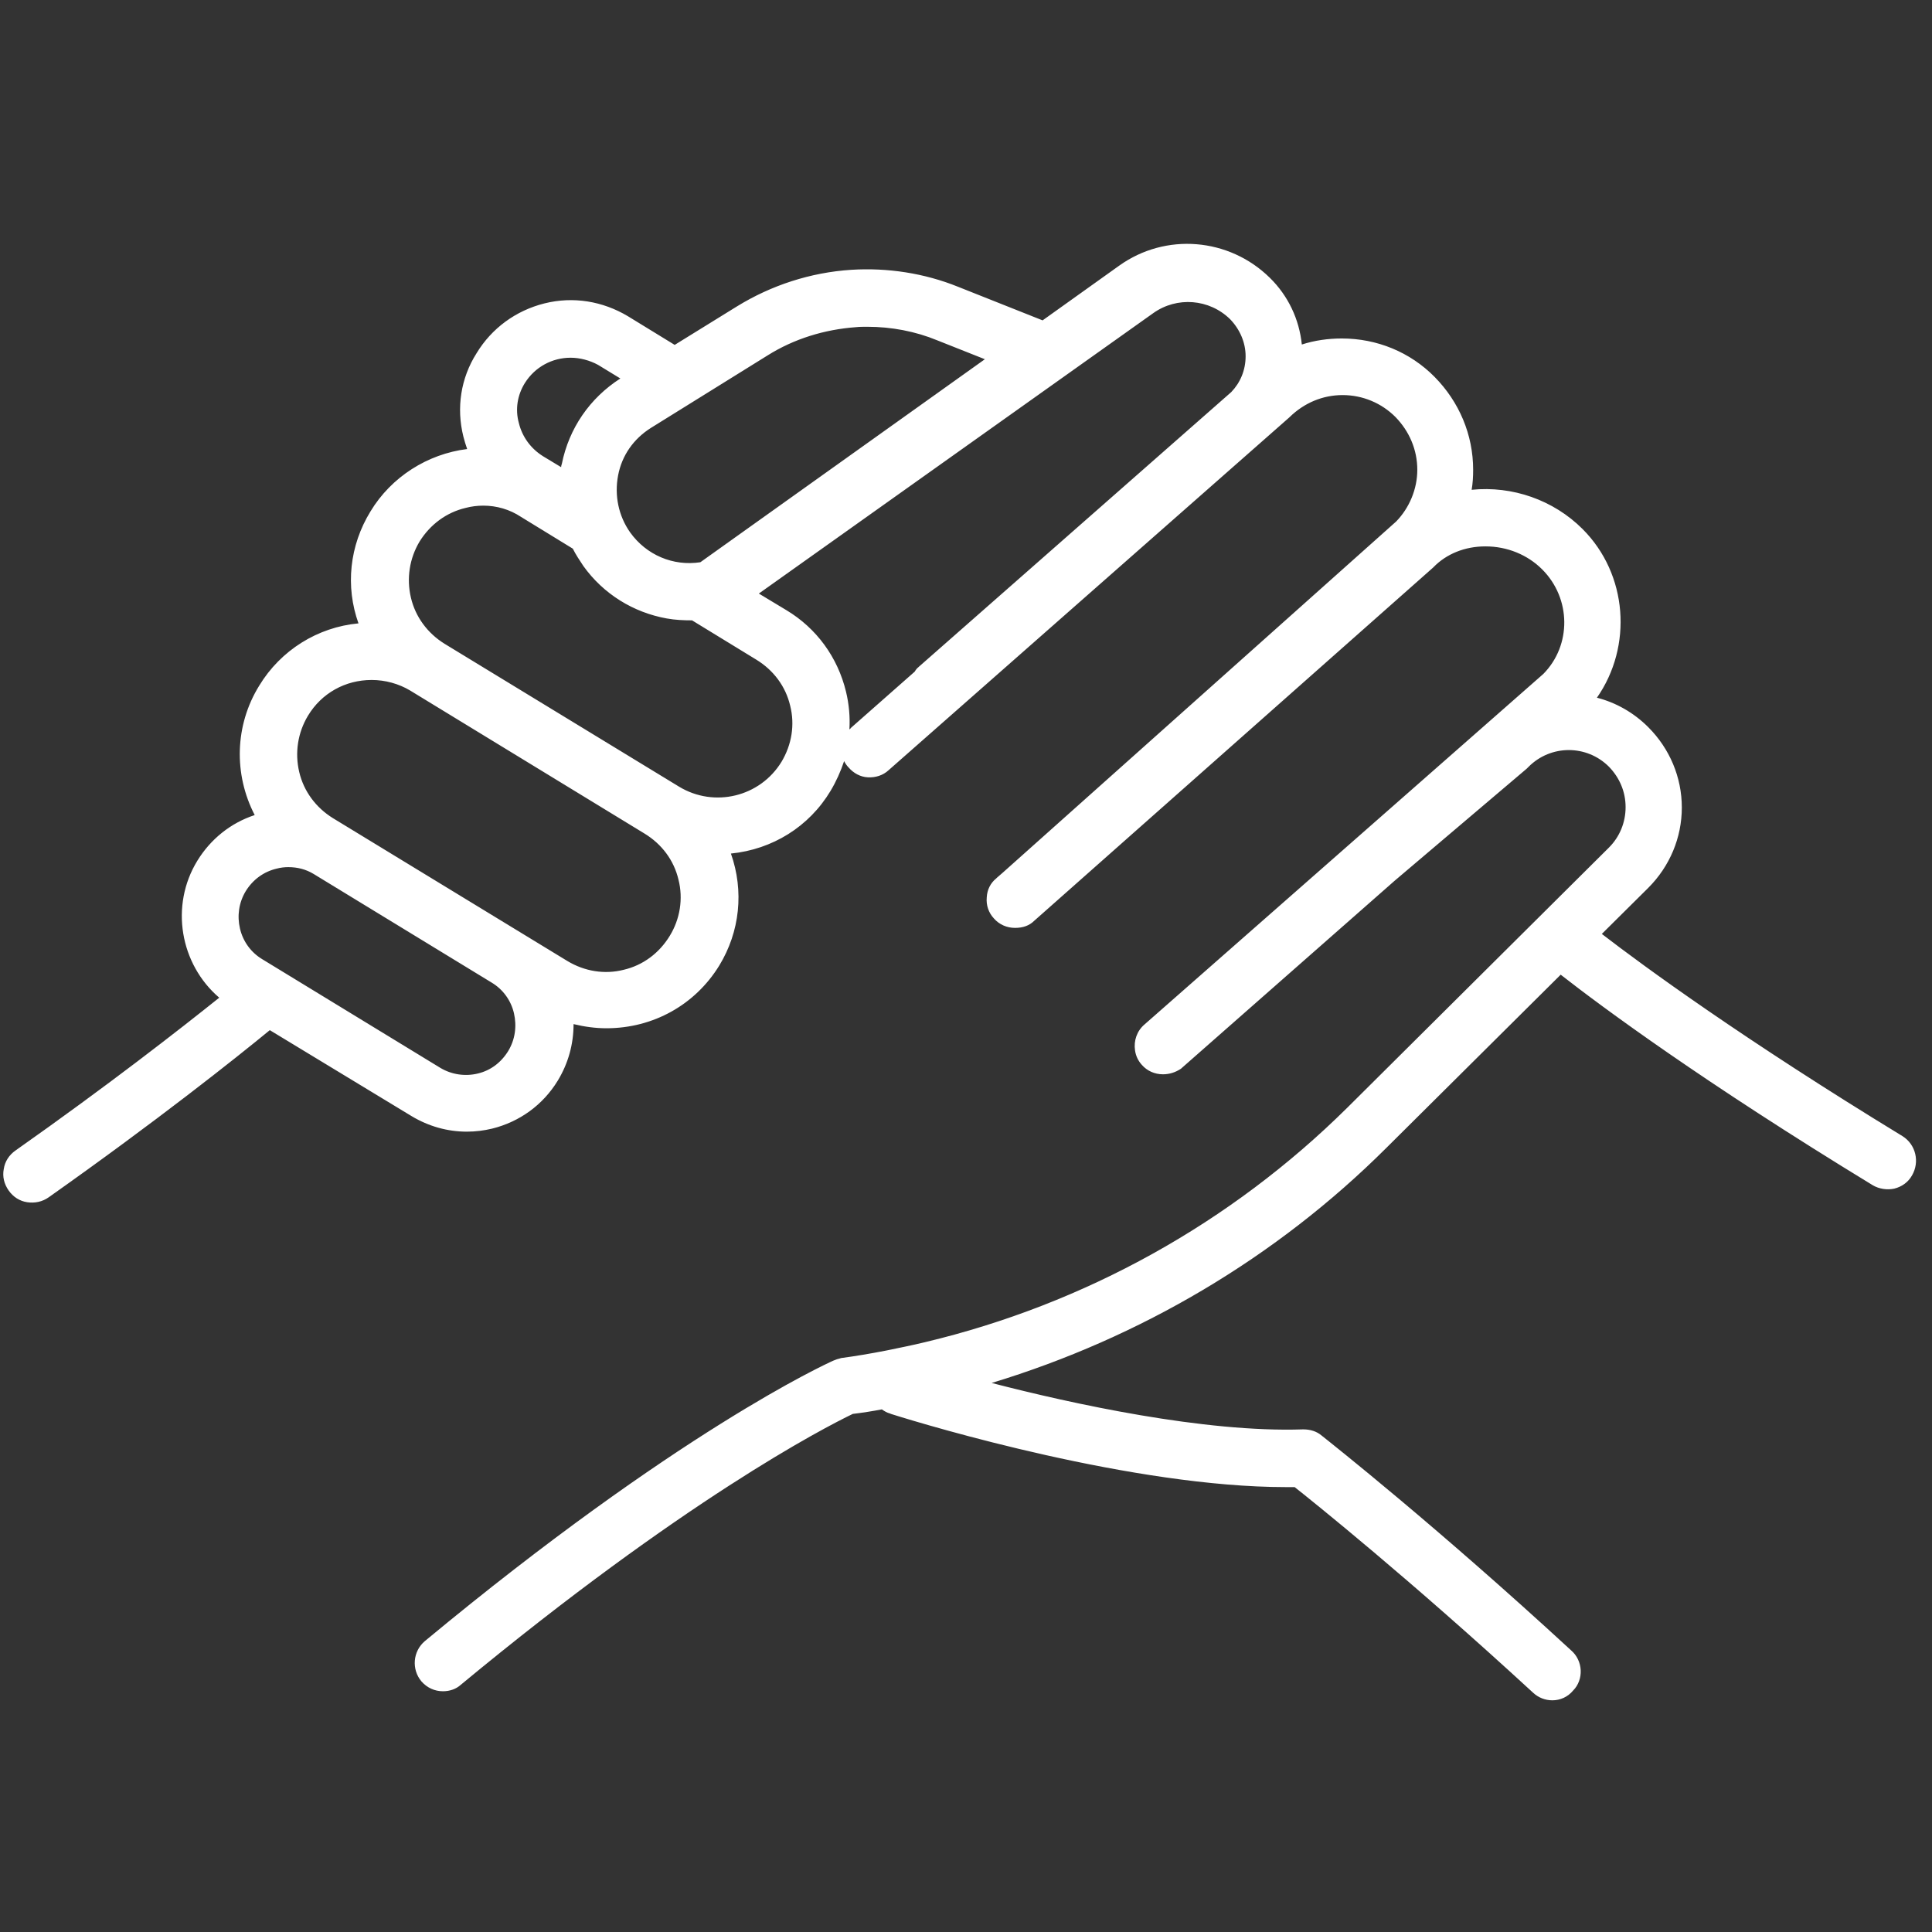
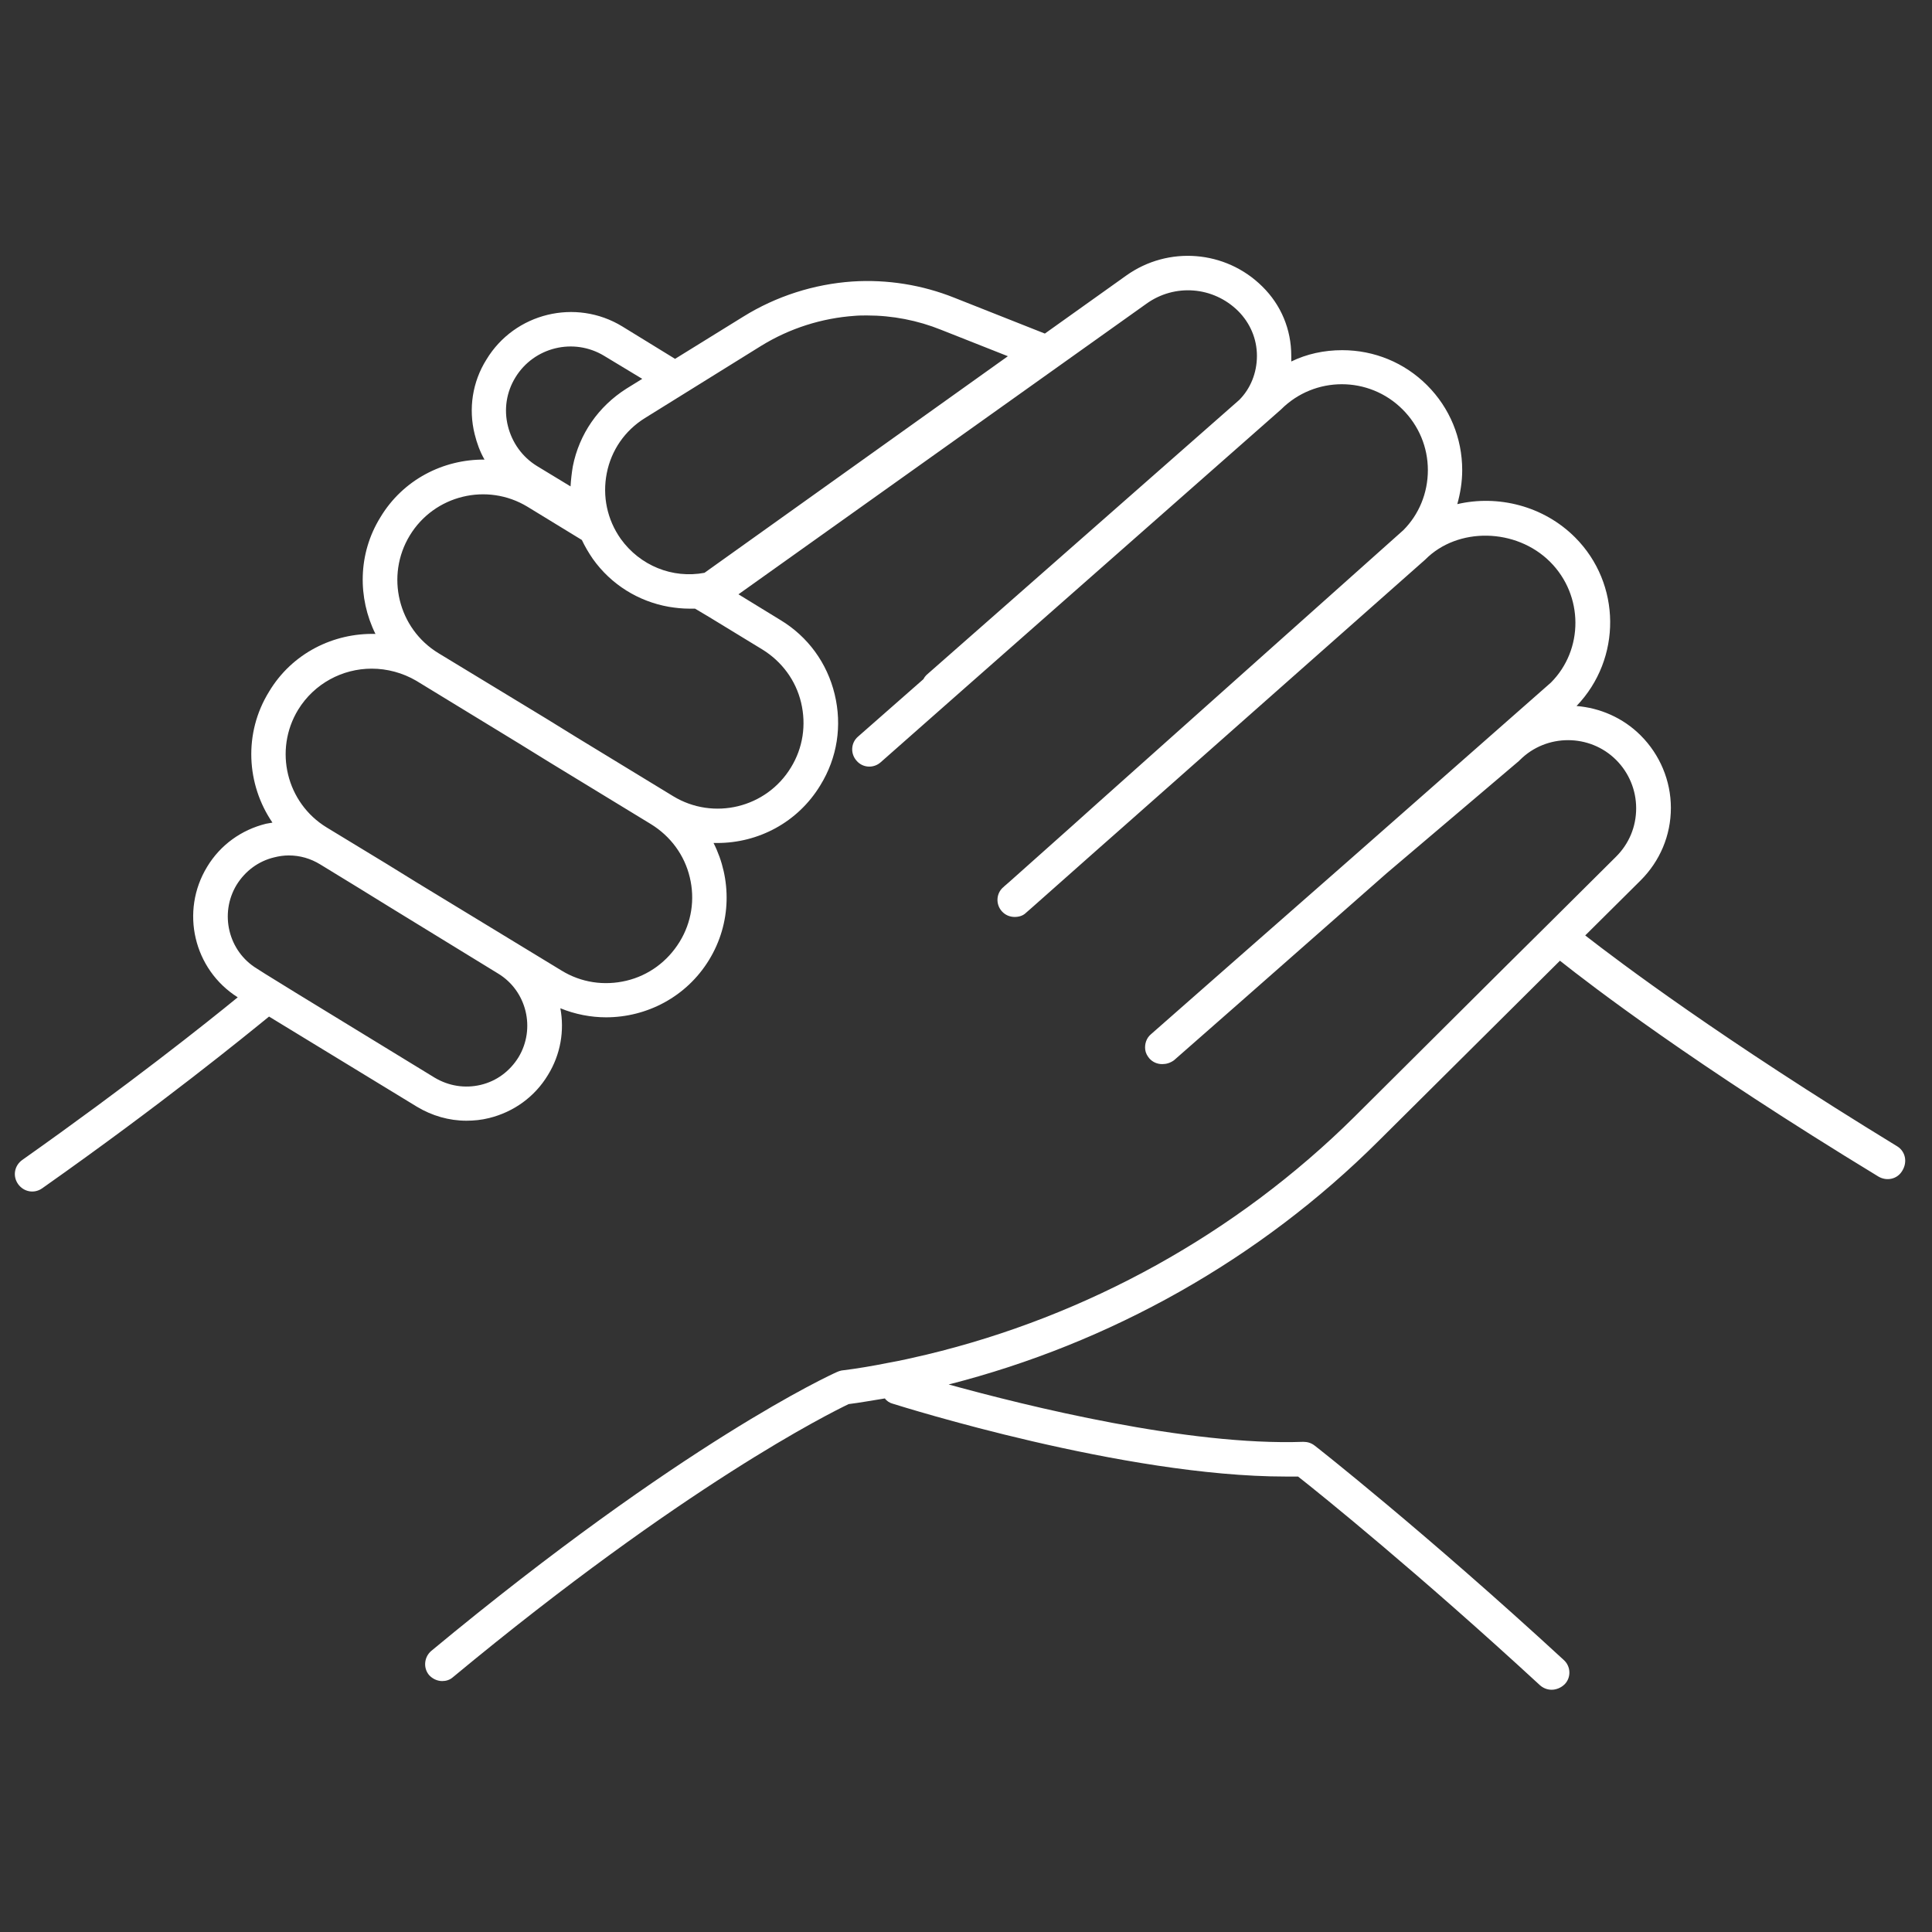
<svg xmlns="http://www.w3.org/2000/svg" version="1.1" id="Capa_1" x="0px" y="0px" viewBox="0 0 512 512" style="enable-background:new 0 0 512 512;" xml:space="preserve">
  <rect x="0" y="0" width="512" height="512" fill="#333333" stroke="none" />
  <style type="text/css">
	.st0{fill:#FFFFFF;}
</style>
  <g>
    <path class="st0" d="M502.8,303.8c-46.8-28.6-73.7-48.9-82.7-55.9l14.7-14.6c5.1-5.1,8-11.9,8-19.2c0-7.2-2.9-14.1-8-19.2   c-4.7-4.7-10.8-7.3-17-7.8c12-12.5,11.9-32.4-0.4-44.7c-8.4-8.4-20.5-11.3-31.2-8.8c0.8-2.9,1.3-5.9,1.3-9c0-8.5-3.3-16.5-9.3-22.5   s-14-9.3-22.5-9.3c-4.8,0-9.4,1-13.5,3c0-0.5,0-1,0-1.5c0-7-2.7-13.5-7.7-18.4c-9.7-9.6-24.9-10.8-36-2.9l-21.6,15.4l-24-9.5   c-8.5-3.4-17.8-4.9-27-4.3c-10.2,0.7-20.2,3.9-28.9,9.3l-18.1,11.2l-14-8.6c-12.3-7.5-28.5-3.6-36,8.8c-3.7,5.9-4.8,13-3.1,19.8   c0.6,2.4,1.4,4.6,2.6,6.7c-10.9-0.1-21.6,5.3-27.6,15.3c-6,9.7-6,21.4-1.3,30.9c-11.1-0.3-22.1,5.1-28.2,15.3   c-6.8,11-6,24.6,0.9,34.7c-0.6,0.1-1.2,0.2-1.7,0.3c-6.5,1.6-12.1,5.6-15.6,11.4c-7.2,11.8-3.6,27.2,8.1,34.6   c-8.3,6.8-28.8,23.1-57.1,43.1c-2.1,1.5-2.6,4.3-1.1,6.4c1.5,2.1,4.3,2.6,6.4,1.1c31.8-22.4,53.7-40.3,60.1-45.5l39.2,23.9   c4,2.4,8.5,3.7,13.1,3.7c2,0,4-0.2,6-0.7c6.5-1.6,12.1-5.6,15.6-11.4c3.4-5.5,4.4-11.8,3.3-17.7c3.9,1.6,8.1,2.4,12.1,2.4   c10.8,0,21.3-5.4,27.3-15.2c6-9.8,6-21.5,1.2-31c0.3,0,0.7,0,1,0c10.8,0,21.3-5.4,27.3-15.3c4.5-7.3,5.8-15.8,3.8-24.1   c-2-8.3-7.1-15.3-14.4-19.7l-11.1-6.8l108.1-77c7.5-5.4,17.7-4.6,24.3,1.9c3.2,3.2,5,7.4,5,11.9s-1.7,8.7-4.7,11.7l-82.9,72.9   c-0.3,0.3-0.6,0.7-0.8,1.1l-17.3,15.2c-1.9,1.6-2.1,4.5-0.4,6.4c1.6,1.9,4.5,2.1,6.4,0.4l15.3-13.5l6.8-6l84-74   c8.9-8.9,23.3-8.9,32.2,0c4.3,4.3,6.7,10,6.7,16.1c0,6.1-2.4,11.8-6.5,15.9l-81,72.3l-6.8,6.1l-16.6,14.8l-1.5,1.3   c0,0,0,0.1-0.1,0.1l0,0c-1.9,1.6-2.1,4.5-0.4,6.4c0.9,1,2.1,1.5,3.4,1.5c1.1,0,2.2-0.3,3-1.1l1.6-1.4l17.6-15.6l6.8-6l79.8-70.6   c8.6-8.7,24.1-8.4,33.1,0.6c8.9,8.9,8.9,23.3,0.2,32l-54.2,47.7l-30.3,26.6l-21.5,18.9c-1.2,1-1.7,2.6-1.5,4.1   c0.1,0.8,0.5,1.6,1.1,2.3c0.9,1,2.1,1.5,3.4,1.5c1.1,0,2.1-0.3,3.1-1l17.2-15.1l39.2-34.5l35-29.7c0.1-0.1,0.2-0.2,0.3-0.3   c7-7,18.5-7,25.5,0c3.4,3.4,5.3,8,5.3,12.8c0,4.9-1.9,9.4-5.3,12.8l-17.8,17.7l-11,10.9l-40.6,40.4c-31.2,30.9-70.8,52.8-113.4,63   c-3.4,0.8-6.9,1.6-10.3,2.2c-4,0.8-8.1,1.5-12.2,2c-0.4,0.1-0.8,0.2-1.2,0.4c-1.6,0.7-40.8,18.6-107.5,73.9   c-1.9,1.6-2.2,4.5-0.6,6.4c0.9,1,2.2,1.6,3.5,1.6c1,0,2-0.3,2.8-1c61.4-50.9,99.9-70,104.9-72.4c3.2-0.4,6.4-1,9.6-1.5   c0.5,0.7,1.3,1.2,2.1,1.4c2.6,0.8,61.3,19.3,104.1,19.3c1.1,0,2.2,0,3.3,0c6,4.7,32.1,25.8,64.1,55.3c0.9,0.8,2,1.2,3.1,1.2   c1.2,0,2.5-0.5,3.5-1.5c1.7-1.8,1.6-4.7-0.3-6.4c-36.7-33.8-65.7-56.6-66-56.8c-0.9-0.7-1.9-1-3-1c-30.6,1.1-73.3-9.5-94-15.2   c42.8-10.9,82.5-33.2,113.9-64.5l48.1-47.8c8.2,6.5,35.1,27.2,84.4,57.2c2.2,1.3,5,0.7,6.3-1.5   C505.6,307.9,504.9,305.1,502.8,303.8z M201.8,91.6c7.5-4.6,16-7.3,24.7-7.9c1.1-0.1,2.2-0.1,3.3-0.1c6.7,0,13.4,1.3,19.6,3.8   l17.7,7l-80.4,57.4c-8.5,1.6-17.1-1.9-22.2-9c-3.6-5.1-4.9-11.3-3.7-17.4c1.2-6.1,4.8-11.3,10.1-14.6L201.8,91.6z M136.6,100   c4.9-8,15.4-10.6,23.5-5.7l10.1,6.1L166,103c-7.4,4.7-12.5,12-14.2,20.6c-0.3,1.8-0.5,3.6-0.6,5.3l-8.9-5.4   c-3.9-2.4-6.6-6.2-7.7-10.6C133.5,108.5,134.2,103.9,136.6,100z M137.4,280.2c-2.3,3.7-5.8,6.3-10,7.3c-4.2,1-8.5,0.3-12.2-1.9   l-36.8-22.5l-8.1-5l-2.2-1.4c-7.6-4.6-10-14.6-5.4-22.2c2.3-3.7,5.8-6.3,10-7.3c1.2-0.3,2.5-0.5,3.8-0.5c3,0,5.8,0.8,8.4,2.4   l10.3,6.3l8.1,5L132,258C139.6,262.6,142,272.6,137.4,280.2z M180.1,249.6c-3.2,5.2-8.2,8.9-14.1,10.3c-5.9,1.4-12,0.5-17.2-2.7   l-38.3-23.3l-8.1-5l-15.8-9.6c-10.7-6.5-14.1-20.5-7.6-31.2c4.3-7,11.8-10.9,19.5-10.9c4.1,0,8.2,1.1,11.8,3.2l27.2,16.6l8.1,5   l26.9,16.4c5.2,3.2,8.9,8.2,10.3,14.1C184.2,238.3,183.3,244.4,180.1,249.6z M202,172.1c5.2,3.2,8.9,8.2,10.3,14.1   c1.4,5.9,0.5,12-2.7,17.2c-6.5,10.7-20.5,14.1-31.2,7.6l-25.6-15.6l-8.1-5l-28.5-17.3c-10.7-6.5-14.1-20.5-7.6-31.2   c6.5-10.7,20.5-14.1,31.2-7.6l14.4,8.8c0.8,1.7,1.8,3.4,2.9,5c4.9,6.9,12.2,11.3,20.1,12.7c1.8,0.3,3.6,0.5,5.5,0.5   c0.5,0,1,0,1.5,0l3.7,2.2L202,172.1z" />
-     <path class="st0" d="M411.4,450.6c-1.9,0-3.7-0.7-5.1-2c-32.8-30.2-58.4-50.7-63.2-54.5h-2.3c-40.3,0-94.3-16.1-104.7-19.4   l-0.2-0.1c-0.8-0.2-1.5-0.6-2.2-1.1c-2.6,0.5-5.2,0.9-7.7,1.2c-7.9,3.8-45.1,23.1-103.9,71.8c-1.2,1.1-2.9,1.7-4.7,1.7   c-2.2,0-4.2-0.9-5.7-2.6c-2.7-3.2-2.3-8,0.9-10.7c66.8-55.4,106.2-73.4,108.2-74.3c0.7-0.3,1.3-0.5,1.8-0.6l0.3-0.1   c3.8-0.5,7.9-1.2,12-2c3.4-0.7,6.9-1.4,10.2-2.2c42.4-10.1,81.1-31.6,112-62.2l69.3-68.9c2.8-2.8,4.4-6.6,4.4-10.7   s-1.6-7.8-4.4-10.7c-5.9-5.9-15.4-5.9-21.3,0l-0.5,0.5l-35,29.7l-56.5,49.7l-0.1,0.1c-1.5,1-3.1,1.5-4.8,1.5   c-2.2,0-4.2-0.9-5.6-2.5c-1-1.1-1.6-2.4-1.8-3.8c-0.4-2.6,0.5-5.2,2.5-6.9L409,178.6c7.5-7.6,7.4-20-0.3-27.7   c-3.9-3.9-9.3-6.1-15-6.1c0,0,0,0-0.1,0c-5.4,0-10.3,2-13.7,5.5l-0.1,0.1l-105.7,93.6c-1.3,1.3-3,1.9-5.1,1.9   c-2.2,0-4.2-0.9-5.6-2.5c-1.4-1.5-2.1-3.5-1.9-5.6c0.1-2,1-3.8,2.5-5c0.1-0.1,0.1-0.1,0.2-0.2l1.5-1.3l104.3-93.1   c3.5-3.6,5.6-8.6,5.6-13.7c0-5.3-2.1-10.2-5.8-14c-3.7-3.7-8.7-5.8-14-5.8s-10.2,2.1-14,5.8l-0.1,0.1l-106.2,93.5   c-1.5,1.4-3.5,2-5.5,1.9c-2-0.1-3.8-1.1-5.1-2.6c-0.5-0.5-0.9-1.1-1.2-1.7c-0.9,2.7-2.1,5.4-3.6,7.9c-5.7,9.5-15.4,15.5-26.4,16.6   c3.5,9.9,2.4,20.7-3.1,29.7c-6.4,10.4-17.5,16.6-29.9,16.6c-2.9,0-5.8-0.4-8.7-1.1c0,5.3-1.4,10.4-4.2,15   c-3.9,6.4-10.1,10.9-17.4,12.7c-2.1,0.5-4.3,0.8-6.7,0.8c-5.1,0-10.1-1.4-14.6-4.1L71.5,273c-9,7.4-30,24.1-58.6,44.3   c-1.7,1.2-3.7,1.6-5.7,1.3c-2-0.3-3.7-1.4-4.9-3.1c-1.2-1.7-1.7-3.7-1.3-5.7c0.3-2,1.4-3.7,3.1-4.9c24.7-17.4,43.5-32.1,54-40.5   c-10.4-8.9-13.1-24.4-5.8-36.3c3.5-5.7,8.8-10,15.2-12.1c-5.6-10.8-5.3-23.8,1.2-34.3c5.7-9.4,15.5-15.5,26.3-16.5   c-3.5-9.8-2.4-20.6,3.2-29.7c5.5-9.1,15.1-15.2,25.6-16.5c-0.4-1.1-0.7-2.2-1-3.3c-1.9-7.6-0.7-15.5,3.5-22.1   c4-6.6,10.4-11.3,18-13.2c7.6-1.9,15.4-0.6,22.1,3.4l12.4,7.6l16.5-10.2c9.1-5.6,19.5-9,30.3-9.7c9.6-0.6,19.4,0.9,28.3,4.5   l22.4,8.9l20.3-14.5c12.3-8.8,29.1-7.4,39.9,3.2c4.9,4.8,7.8,11,8.5,17.7c3.4-1.1,7-1.6,10.6-1.6c9.3,0,18.1,3.6,24.6,10.2   s10.2,15.3,10.2,24.6c0,1.8-0.1,3.6-0.4,5.3c10.8-1.1,21.7,2.7,29.4,10.4c12,12,13.3,31.1,3.8,44.7c5.1,1.3,9.8,4,13.6,7.8   c5.7,5.7,8.9,13.3,8.9,21.3s-3.2,15.6-8.9,21.3l-12.3,12.2c11.3,8.7,37.4,27.8,79.7,53.6l0,0c3.5,2.2,4.6,6.8,2.5,10.4   c-1,1.8-2.7,3-4.7,3.5c-1.9,0.4-4,0.1-5.7-0.9c-45.1-27.5-71.7-47.2-82.7-55.8l-46.2,45.9c-29.1,29-65.1,50.3-104.6,62.3   c21.2,5.5,56.5,13.2,82.5,12.3l0.1,0c1.8,0,3.5,0.5,4.8,1.6l0,0c2.5,2,30.4,24,66.2,57c1.5,1.3,2.4,3.2,2.5,5.2c0.1,2-0.6,4-2,5.4   C415.5,449.7,413.5,450.6,411.4,450.6z M235.9,367.1l1.1,1.4c0.1,0.2,0.4,0.4,0.7,0.5l0.3,0.1c10.3,3.2,63.5,19.1,103,19.1h4.3   l0.8,0.6c0.3,0.2,27.9,21.9,64.3,55.5c0.3,0.3,0.7,0.4,1.1,0.4c0.4,0,0.9-0.2,1.4-0.6c0.3-0.3,0.3-0.8,0.3-1c0-0.2-0.1-0.7-0.5-1.1   c-36.5-33.6-64.5-55.6-65.7-56.6l-0.1-0.1c-0.3-0.3-0.6-0.4-1.1-0.4c-30.7,1.1-72.6-9.1-94.8-15.4l-10.8-3l10.9-2.8   c42.6-10.9,81.5-32.9,112.5-63.7l49.9-49.7l2.1,1.7c9.3,7.4,36.2,27.8,84.1,57c0.4,0.2,0.8,0.3,1.3,0.2c0.3-0.1,0.6-0.2,0.9-0.7   c0.5-0.8,0.2-1.8-0.5-2.2c-46.3-28.3-73.5-48.7-83-56.1l-2.7-2.1l17.1-17c4.6-4.6,7.1-10.7,7.1-17.1c0-6.3-2.6-12.6-7.1-17.1   c-4-4-9.4-6.5-15.1-6.9l-6.3-0.5l4.4-4.6c10.8-11.3,10.7-29.5-0.3-40.5c-7.3-7.3-18.2-10.4-28.4-8l-5,1.2l1.4-4.9   c0.8-2.6,1.2-5.4,1.2-8.2c0-7.7-3-14.9-8.4-20.4s-12.7-8.4-20.4-8.4c-4.2,0-8.5,0.9-12.3,2.7l-4.5,2.1l0.3-5c0-0.4,0-0.9,0-1.3   c0-6.2-2.4-12-6.8-16.3c-8.7-8.6-22.2-9.7-32.2-2.6l-23,16.4l-25.5-10.1c-8.1-3.2-17-4.7-25.7-4.1c-9.7,0.7-19.3,3.7-27.5,8.9   l-19.7,12.1l-15.6-9.5c-5.3-3.2-11.5-4.2-17.5-2.7c-6,1.5-11.1,5.2-14.3,10.5c-3.3,5.3-4.3,11.5-2.8,17.5c0.5,2.1,1.3,4.1,2.3,6   l2.5,4.5l-5.2-0.1c-10.1-0.1-19.8,5.2-25,13.8c-5.2,8.6-5.7,19-1.1,28l2.3,4.5l-5-0.2c-10.4-0.3-20.2,5-25.6,13.8   c-5.9,9.7-5.6,22,0.8,31.4l2.6,3.9l-4.6,0.8c-0.5,0.1-1,0.2-1.5,0.3c-5.8,1.4-10.7,5-13.7,10c-6.3,10.3-3.1,24,7.2,30.5l3.5,2.2   l-3.2,2.6c-9.6,7.8-29.9,23.9-57.3,43.2c-0.4,0.3-0.6,0.6-0.7,1c0,0.3,0,0.7,0.3,1.2c0.3,0.4,0.6,0.6,1,0.7c0.3,0,0.7,0,1.2-0.3   c30.4-21.5,52-38.9,59.9-45.4l1.6-1.4l41,25c3.5,2.1,7.5,3.3,11.5,3.3c1.9,0,3.6-0.2,5.3-0.6c5.8-1.4,10.7-5,13.8-10   c2.9-4.7,3.9-10.2,2.9-15.6l-1-5.4l5.1,2.1c3.5,1.4,7.3,2.2,11,2.2c10.2,0,19.5-5.1,24.7-13.8c5.3-8.6,5.7-19.1,1.1-28.1l-2.3-4.5   l5.4,0.2c0.2,0,0.3,0,0.5,0c10.2,0,19.5-5.2,24.7-13.9c4-6.6,5.3-14.3,3.4-21.8c-1.8-7.5-6.4-13.9-13-17.8l-15-9.2l111.8-79.6   c8.7-6.2,20.5-5.3,28.1,2.2c3.8,3.8,5.9,8.8,5.9,14c0,5.3-2,10.2-5.6,13.8l-0.1,0.1l-82.8,72.8c-0.1,0.1-0.2,0.2-0.3,0.4l-0.2,0.4   l-17.7,15.6c-0.4,0.4-0.5,0.8-0.5,1c0,0.2,0,0.7,0.4,1.1c0.4,0.5,0.8,0.5,1,0.6c0.2,0,0.7,0,1.1-0.4l106.1-93.5   c4.9-4.8,11.3-7.5,18.2-7.5c6.9,0,13.4,2.7,18.2,7.6c4.9,4.9,7.6,11.4,7.6,18.2c0,6.8-2.7,13.3-7.4,18l-0.1,0.1l-105.8,94.4   c0,0-0.1,0.1-0.1,0.1l-0.1,0.1c-0.4,0.3-0.5,0.8-0.5,1c0,0.2,0,0.7,0.4,1.1c0.3,0.3,0.7,0.5,1.2,0.5c0.4,0,0.7-0.1,0.9-0.2l0.1-0.1   l1.6-1.4L375.7,146c4.6-4.6,10.9-7.1,17.9-7.2c0,0,0.1,0,0.1,0c7.3,0,14.3,2.8,19.3,7.8c10,10,10.1,26.3,0.2,36.2l-0.1,0.1   l-106,93.3c-0.4,0.4-0.6,0.9-0.5,1.4c0,0.3,0.2,0.6,0.4,0.8c0.3,0.3,0.7,0.5,1.2,0.5c0.5,0,0.8-0.1,1.3-0.4l56.3-49.5l35.2-29.9   c8.2-8.2,21.5-8.2,29.7,0c4,4,6.2,9.3,6.2,14.9c0,5.6-2.2,10.9-6.2,14.9l-69.3,68.9c-31.6,31.4-71.3,53.4-114.8,63.8   c-3.4,0.8-6.9,1.6-10.5,2.2c-4.2,0.8-8.3,1.5-12.2,2c-0.2,0-0.3,0.1-0.4,0.1l-0.1,0.1c-0.4,0.2-39.2,17.4-106.8,73.5   c-0.6,0.5-0.7,1.5-0.2,2.2c0.3,0.3,0.8,0.5,1.2,0.5c0.4,0,0.6-0.1,0.8-0.3c60.5-50.1,98.6-69.5,105.6-72.8l0.4-0.2l0.5-0.1   c3.1-0.4,6.3-0.9,9.4-1.5L235.9,367.1z M201.1,157.3l7.3,4.4c8,4.8,13.6,12.5,15.8,21.6c0.8,3.3,1.1,6.7,0.9,10   c0.1-0.1,0.3-0.2,0.4-0.4l16.9-14.9c0.3-0.5,0.6-0.9,1-1.2l0.1-0.1l82.8-72.8c2.4-2.5,3.8-5.8,3.8-9.5c0-3.6-1.5-7.1-4.1-9.8   c-5.5-5.4-14.1-6.1-20.4-1.6L201.1,157.3z M123.6,290.9c-3.5,0-6.9-0.9-10-2.8l-47.2-28.8c-4.4-2.6-7.4-6.8-8.6-11.8   c-1.2-5-0.4-10.1,2.2-14.5c2.8-4.4,7-7.5,11.9-8.7c1.5-0.4,3.1-0.6,4.5-0.6c3.5,0,6.9,1,10,2.8l47.2,28.8c4.4,2.6,7.4,6.8,8.6,11.8   c1.2,5,0.4,10.1-2.2,14.5l0,0c-2.7,4.4-6.9,7.5-11.9,8.6C126.6,290.8,125.1,290.9,123.6,290.9z M76.4,229.8c-0.9,0-2,0.1-3.1,0.4   c-3.4,0.8-6.3,2.9-8.2,6c-1.8,3-2.3,6.5-1.5,9.9c0.8,3.4,2.9,6.3,5.9,8.1l47.2,28.8c3,1.8,6.6,2.3,9.9,1.5c3.4-0.8,6.2-2.9,8.1-6   c1.8-3,2.3-6.5,1.5-10c-0.8-3.4-2.9-6.3-5.9-8.1l-47.2-28.8C81.1,230.4,78.9,229.8,76.4,229.8z M160.6,263.5   c-4.7,0-9.3-1.3-13.4-3.8L85,221.9c-5.9-3.6-10-9.2-11.6-15.9c-1.6-6.7-0.6-13.6,3-19.4c4.8-7.7,13-12.3,22.1-12.3   c4.7,0,9.3,1.2,13.3,3.6l62.2,37.9c5.9,3.7,10.1,9.3,11.7,16c1.6,6.7,0.5,13.7-3.1,19.5h0c-3.7,5.9-9.3,10.1-16,11.6   C164.7,263.3,162.6,263.5,160.6,263.5z M98.5,180.2c-7,0-13.3,3.5-16.9,9.5c-2.7,4.5-3.5,9.8-2.3,14.9c1.2,5.1,4.4,9.4,8.9,12.2   l62.2,37.9c4.5,2.7,9.8,3.6,14.9,2.3c5.1-1.2,9.4-4.4,12.2-9c2.7-4.4,3.6-9.8,2.3-14.9c-1.2-5.1-4.4-9.4-9-12.2L108.7,183   C105.7,181.2,102.1,180.2,98.5,180.2z M190.2,217.3c-4.6,0-9.2-1.2-13.3-3.7l-62.2-37.9c-5.9-3.6-10-9.2-11.6-15.9   c-1.6-6.7-0.6-13.6,3-19.4c3.6-5.9,9.2-10,15.9-11.6c6.7-1.6,13.6-0.6,19.4,3l15.2,9.3l0.4,0.8c0.8,1.6,1.6,3.1,2.6,4.5   c4.4,6.1,10.8,10.2,18.2,11.5c2.1,0.4,4.2,0.5,6.3,0.4l0.9,0l18.6,11.3c5.9,3.7,10.1,9.3,11.6,16c1.6,6.7,0.5,13.7-3.1,19.5   C207.3,212.9,198.9,217.3,190.2,217.3z M128.1,134c-1.6,0-3.2,0.2-4.7,0.6c-5.1,1.2-9.4,4.4-12.2,8.9c-2.7,4.5-3.5,9.8-2.3,14.9   c1.2,5.1,4.4,9.4,8.9,12.2l62.2,37.9c9.3,5.6,21.4,2.7,27.1-6.6c2.7-4.5,3.6-9.8,2.3-14.9c-1.2-5.1-4.4-9.4-9-12.2l-17-10.4   c-2.2,0-4.5-0.1-6.7-0.5c-8.9-1.6-16.8-6.5-22.1-13.9c-1-1.5-2-3-2.8-4.6l-13.7-8.4C135.1,135,131.6,134,128.1,134z M182.7,155.2   c-8,0-15.8-3.9-20.6-10.6c-4.1-5.8-5.6-12.8-4.2-19.7c1.4-6.9,5.4-12.8,11.5-16.6L200.2,89c7.9-4.8,16.9-7.7,26.1-8.3   c1.2-0.1,2.4-0.1,3.5-0.1c7,0,14.2,1.4,20.7,4l22.8,9l-85.4,61l-0.6,0.1C185.7,155,184.2,155.2,182.7,155.2z M203.4,94.2   l-30.9,19.2c-4.6,2.9-7.7,7.3-8.7,12.6c-1,5.3,0.1,10.7,3.2,15.1c4.3,6,11.4,9,18.6,7.9l75.4-53.8l-12.6-5   c-5.8-2.4-12.2-3.6-18.5-3.6c-1.1,0-2.1,0-3,0.1C218.5,87.3,210.4,89.8,203.4,94.2z M154.1,134.2l-13.3-8.1   c-4.5-2.8-7.7-7.2-9-12.4c-1.3-5.2-0.5-10.6,2.4-15.2c5.8-9.4,18.2-12.4,27.6-6.7l14.2,8.7l-8.3,5.1c-6.7,4.3-11.3,10.9-12.8,18.6   c-0.3,1.6-0.5,3.2-0.5,4.8L154.1,134.2z M151.2,94.8c-4.8,0-9.4,2.4-12.1,6.7l0,0c-2,3.2-2.6,7-1.6,10.6c0.9,3.7,3.2,6.8,6.4,8.8   l4.8,2.9c0-0.3,0.1-0.6,0.2-0.9c1.9-9.4,7.4-17.4,15.5-22.6l0,0l-5.9-3.6C156.3,95.5,153.7,94.8,151.2,94.8z" />
  </g>
</svg>